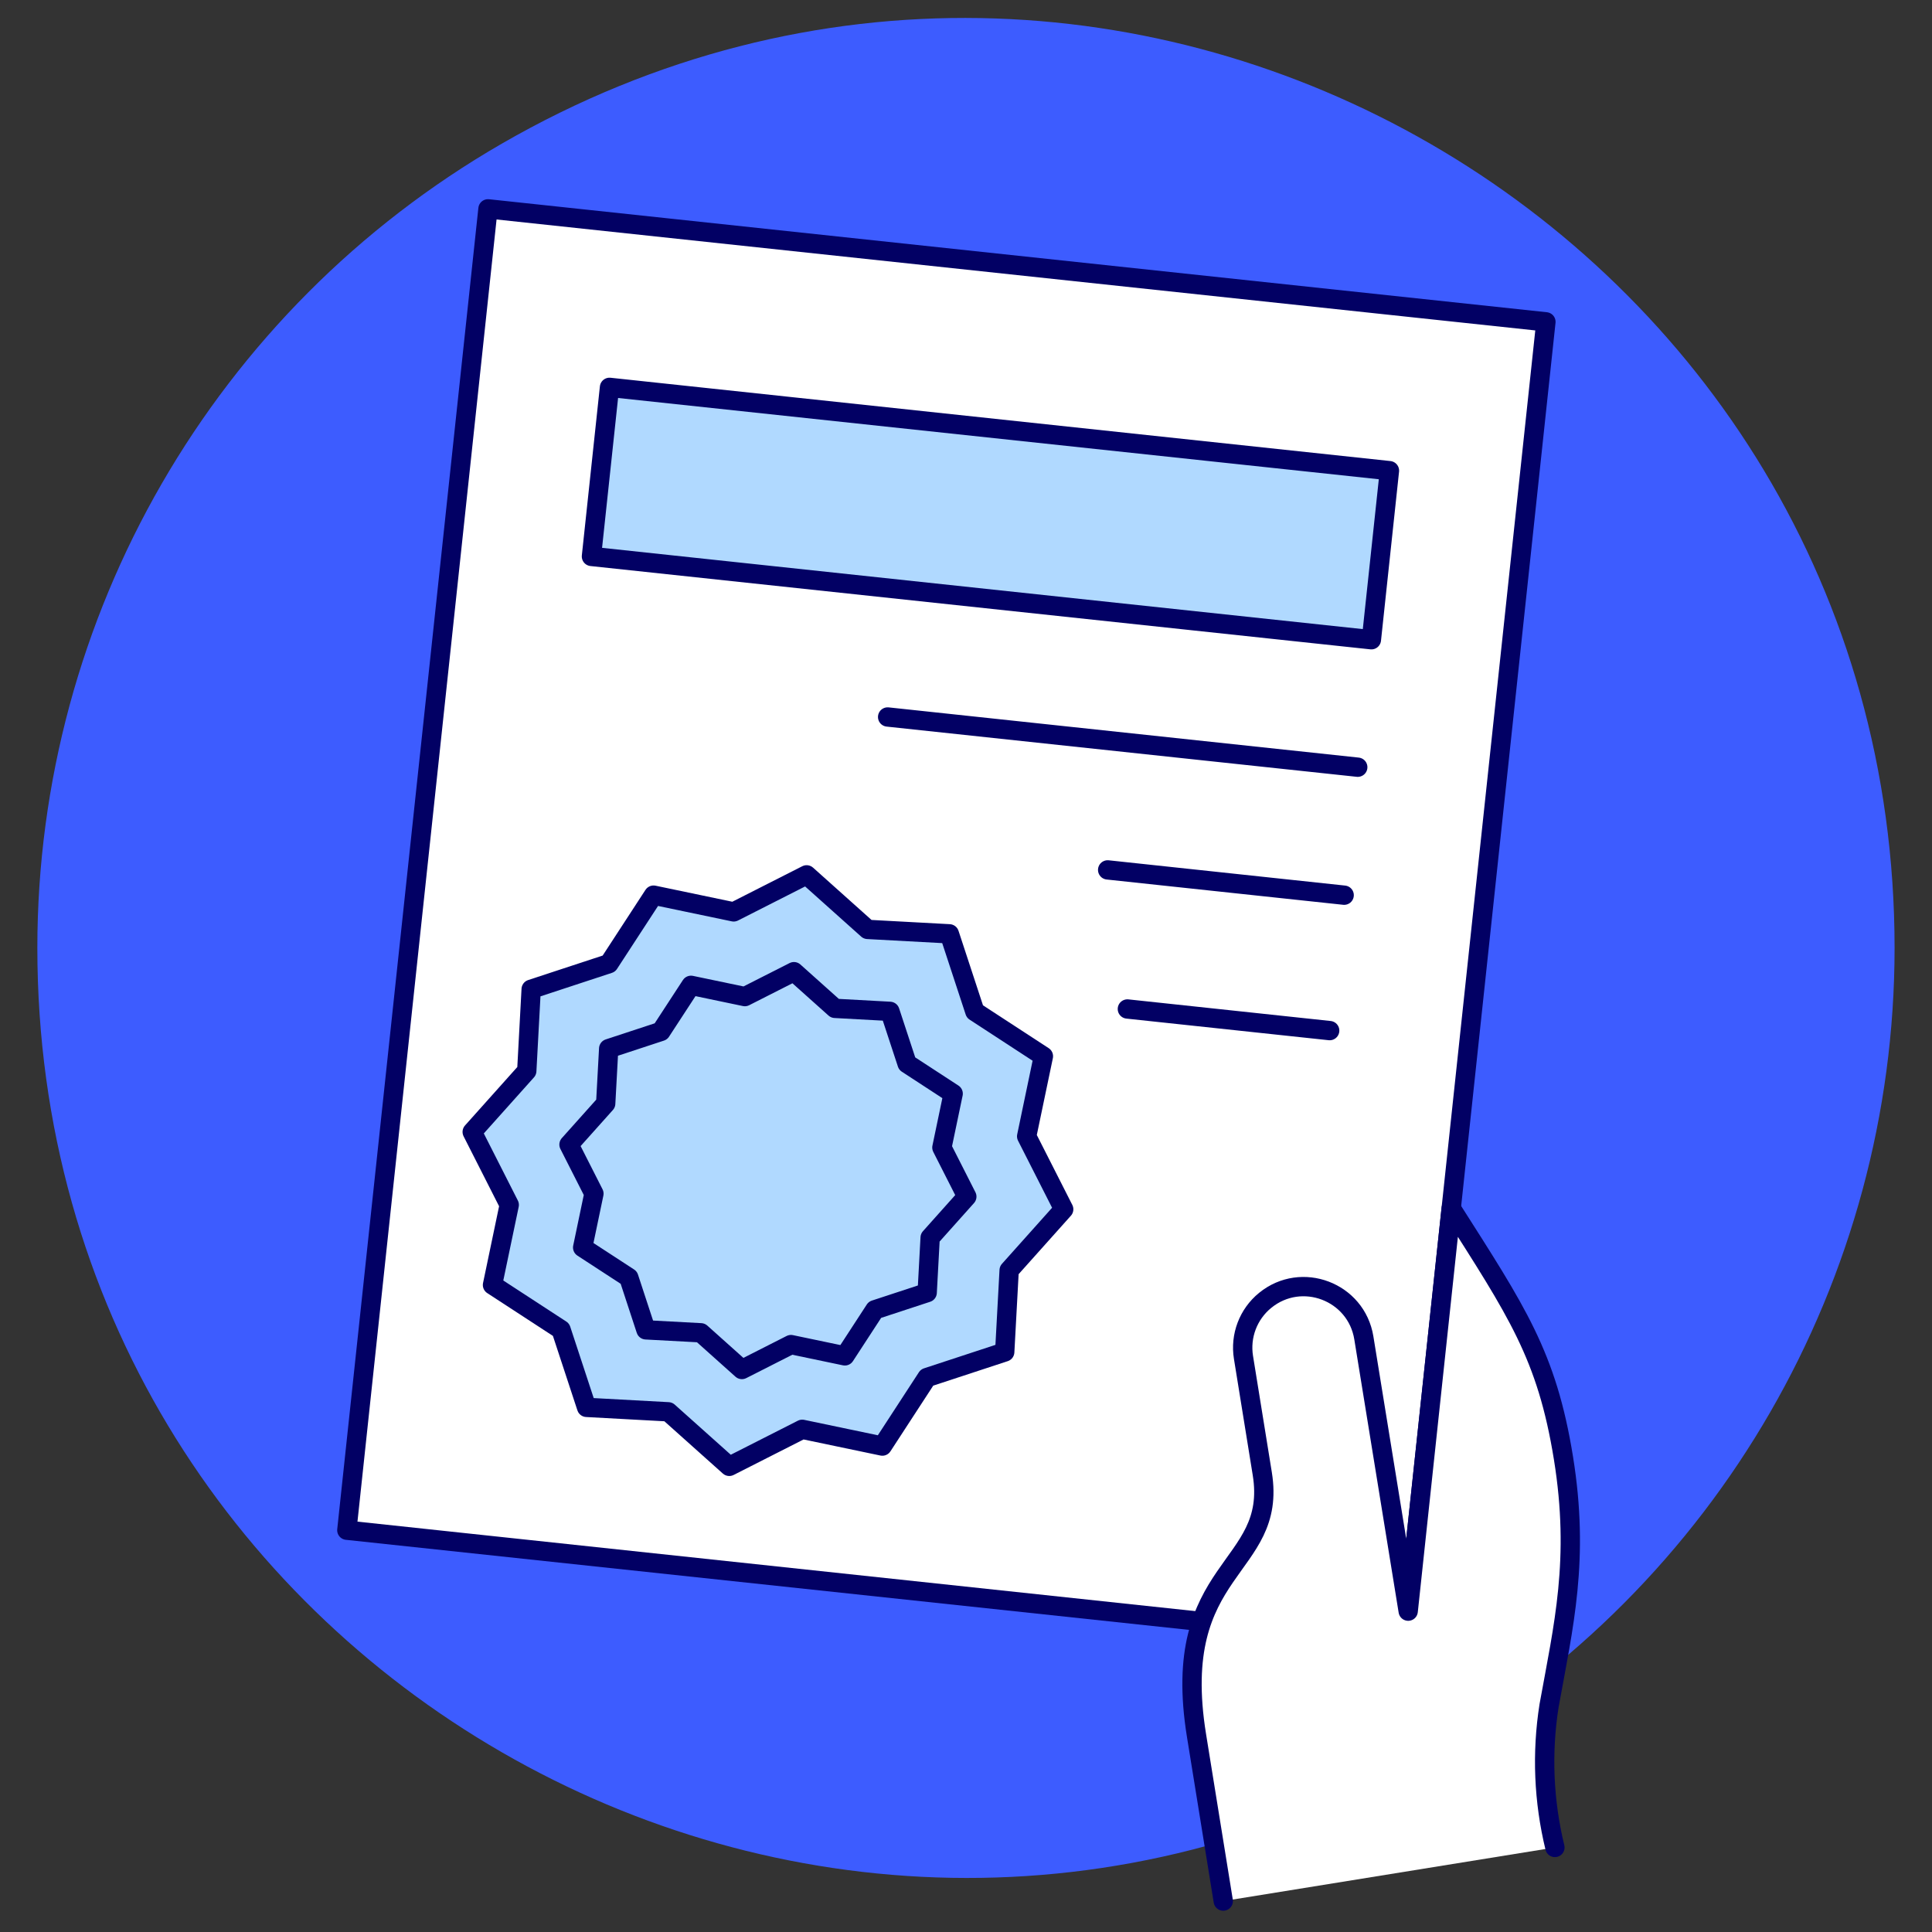
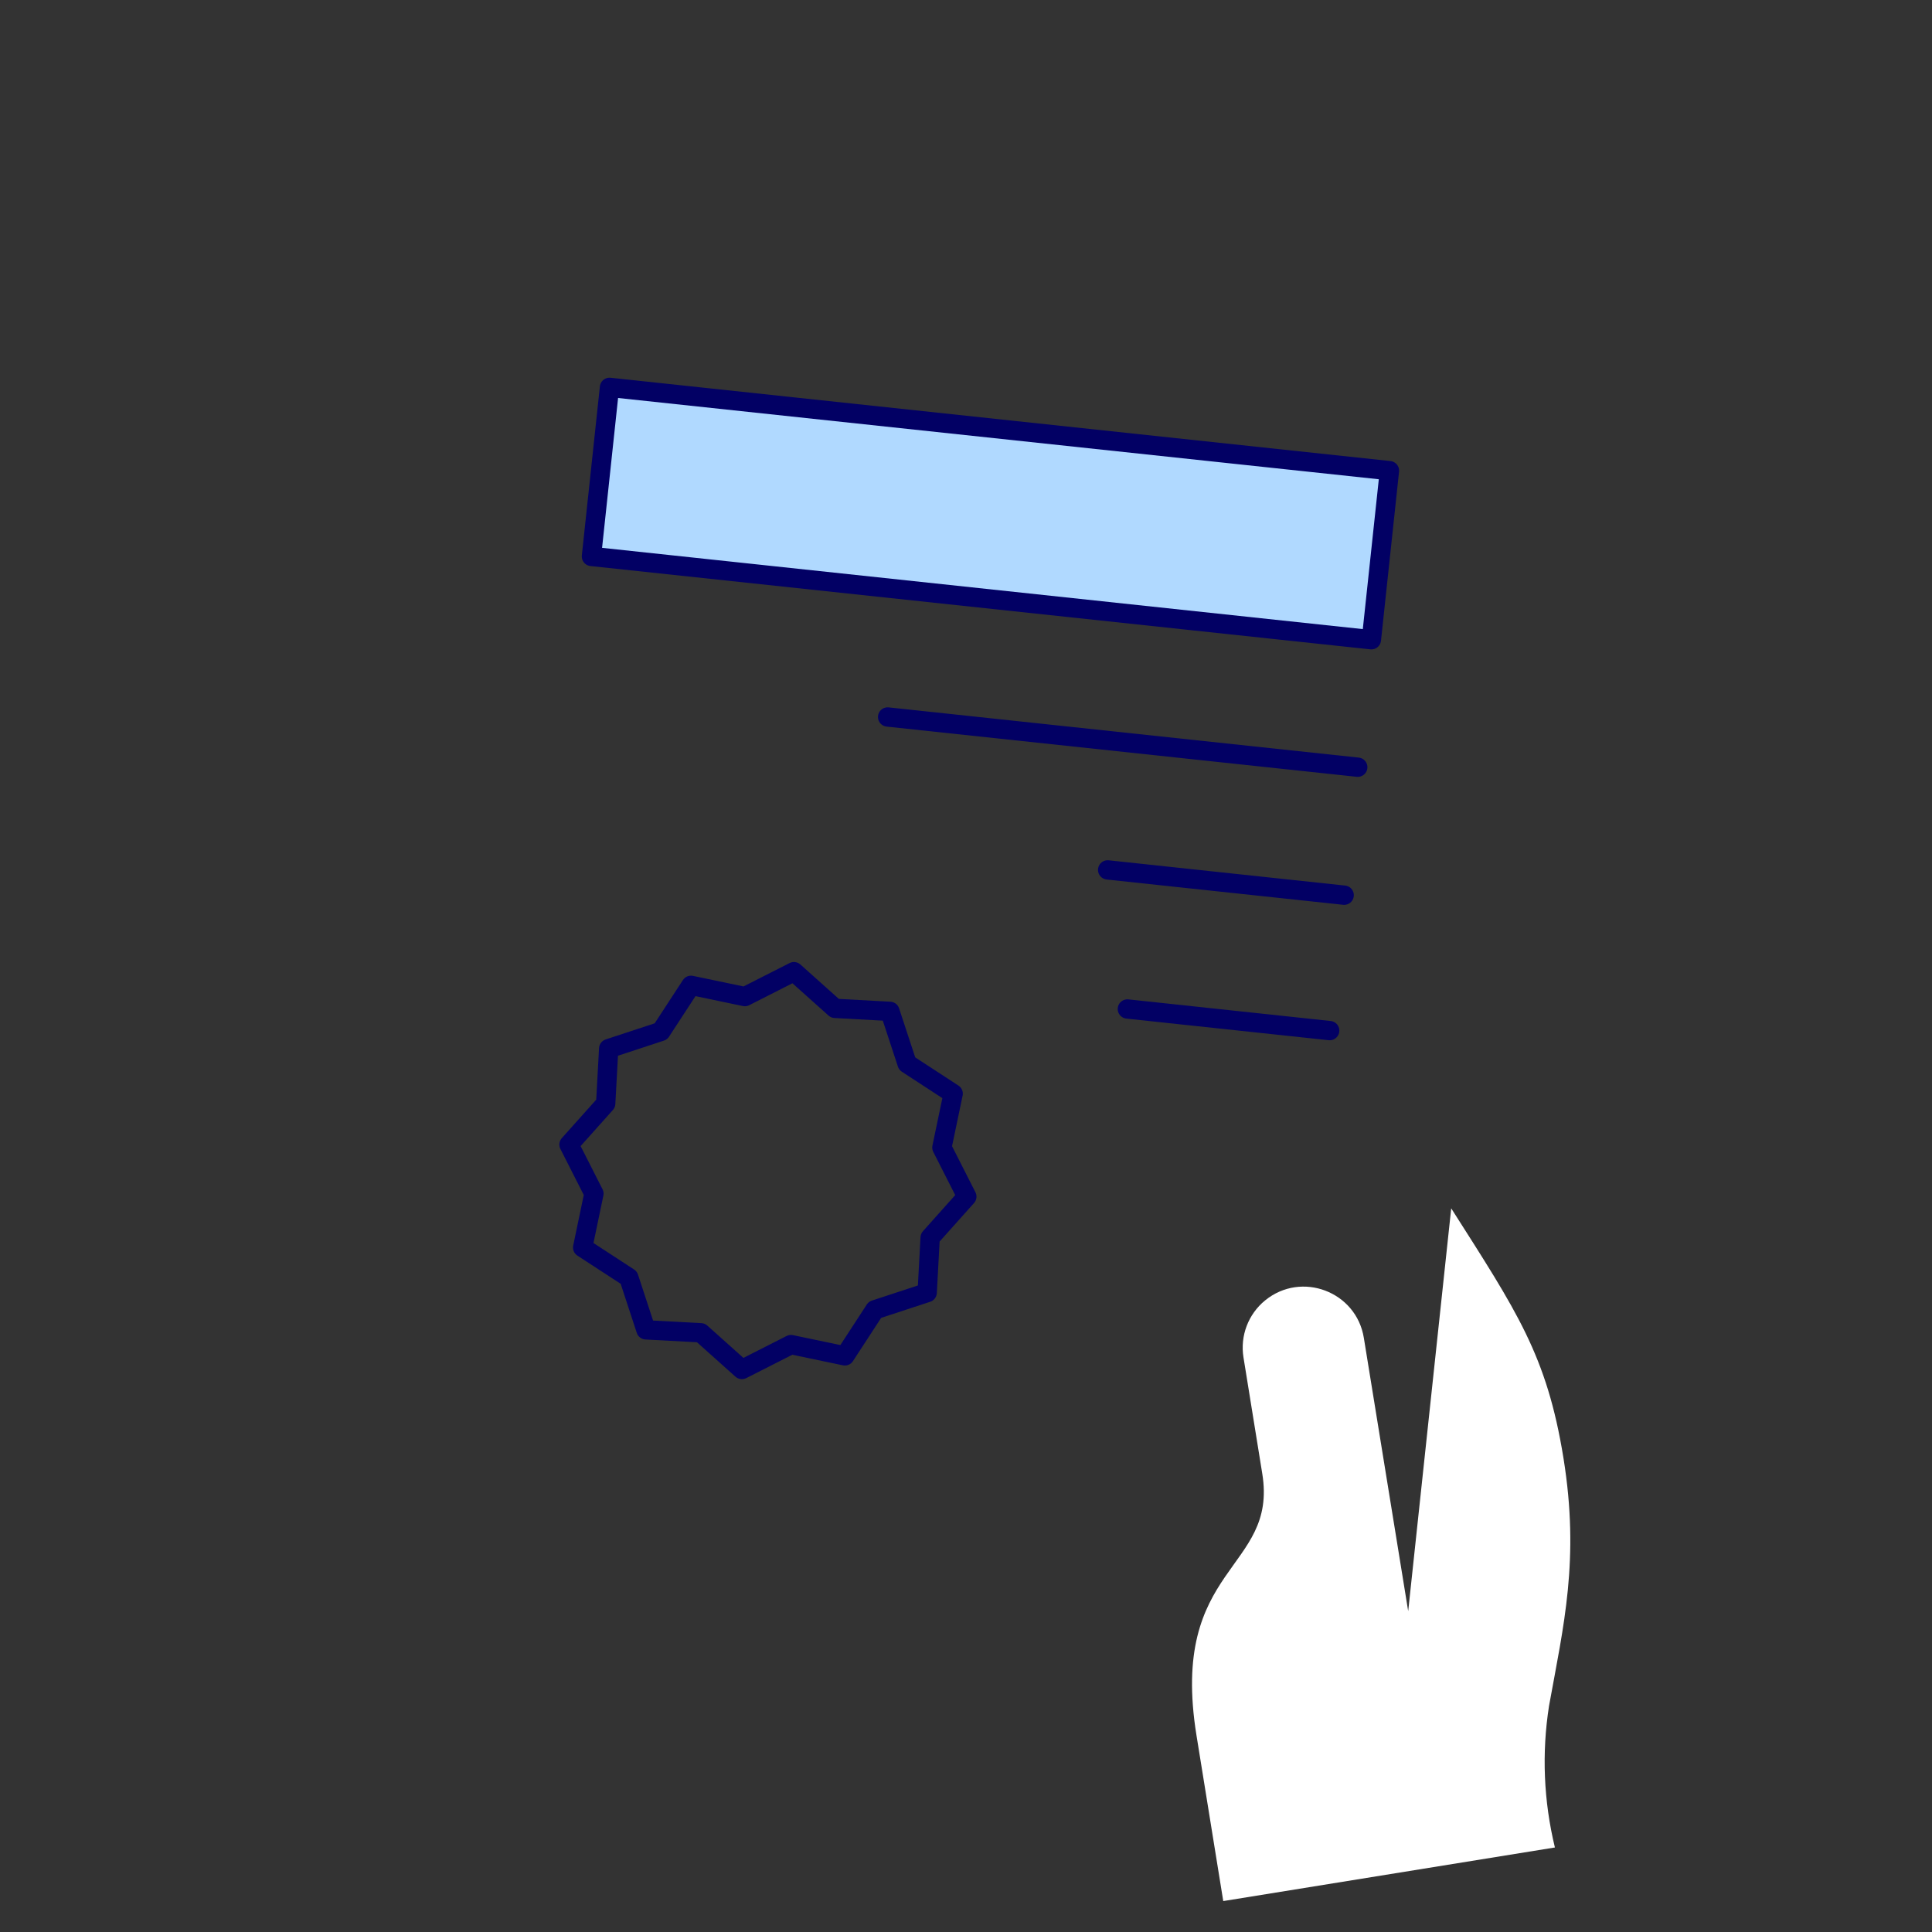
<svg xmlns="http://www.w3.org/2000/svg" width="214" height="214" viewBox="0 0 214 214" fill="none">
  <rect x="0" y="0" width="214" height="214" fill="#333333" stroke="none" />
-   <path d="M4.137 105.001C4.137 184.182 89.853 233.671 158.426 194.08C190.251 175.706 209.855 141.749 209.855 105.001C209.855 25.82 124.139 -23.668 55.566 15.922C23.741 34.296 4.137 68.253 4.137 105.001Z" fill="#3D5CFF" />
-   <path d="M38.418 169.495L54.052 23.133L171.234 35.65L155.6 182.012L38.418 169.495Z" fill="white" stroke="#020064" stroke-width="2.14" stroke-linecap="round" stroke-linejoin="round" />
-   <path d="M89.347 96.904L96.102 102.947L105.154 103.436L107.982 112.045L115.573 116.995L113.719 125.867L117.821 133.947L111.78 140.702L111.289 149.754L102.68 152.582L97.733 160.176L88.861 158.319L80.779 162.421L74.023 156.38L64.974 155.889L62.143 147.28L54.552 142.332L56.406 133.461L52.305 125.378L58.348 118.623L58.836 109.574L67.446 106.743L72.393 99.152L81.265 101.006L89.347 96.904Z" fill="#B0D9FF" stroke="#020064" stroke-width="2.14" stroke-linecap="round" stroke-linejoin="round" />
  <path d="M65.512 61.633L67.512 42.906L153.903 52.134L151.903 70.861L65.512 61.633Z" fill="#B0D9FF" stroke="#020064" stroke-width="2.14" stroke-linecap="round" stroke-linejoin="round" />
  <path d="M98.32 79.418L150.393 84.98" stroke="#020064" stroke-width="2.14" stroke-linecap="round" stroke-linejoin="round" />
  <path d="M122.691 96.356L148.887 99.156" stroke="#020064" stroke-width="2.14" stroke-linecap="round" stroke-linejoin="round" />
  <path d="M124.875 111.762L147.283 114.156" stroke="#020064" stroke-width="2.14" stroke-linecap="round" stroke-linejoin="round" />
  <path d="M77.633 147.628L71.549 147.302L69.649 141.511L64.539 138.181L65.786 132.215L63.027 126.779L67.09 122.237L67.422 116.151L73.208 114.248L76.54 109.141L82.504 110.388L87.942 107.629L92.484 111.692L98.573 112.024L100.476 117.812L105.578 121.14L104.33 127.108L107.09 132.544L103.029 137.088L102.7 143.175L96.909 145.077L93.582 150.184L87.613 148.935L82.177 151.694L77.633 147.628Z" stroke="#020064" stroke-width="2.14" stroke-linecap="round" stroke-linejoin="round" />
  <path d="M155.98 178.461L151.068 148.195C150.239 143.063 144.165 140.754 140.135 144.038C138.265 145.562 137.35 147.968 137.735 150.35L139.818 163.238C141.554 173.974 129.478 173.349 132.533 192.24L135.495 210.574L172.231 204.637C170.982 199.502 170.761 194.171 171.581 188.951C173.185 180.082 174.993 172.75 173.178 161.503C171.337 150.103 167.986 145.228 160.745 133.844L155.98 178.461Z" fill="white" />
-   <path d="M172.231 204.637C170.982 199.502 170.761 194.171 171.581 188.951C173.185 180.082 174.993 172.75 173.178 161.503C171.337 150.103 167.986 145.228 160.745 133.844L155.98 178.461L151.068 148.195C150.239 143.063 144.165 140.754 140.135 144.038C138.265 145.562 137.35 147.968 137.735 150.35L139.818 163.238C141.554 173.974 129.478 173.349 132.533 192.24L135.495 210.574" stroke="#020064" stroke-width="2.14" stroke-linecap="round" stroke-linejoin="round" />
</svg>